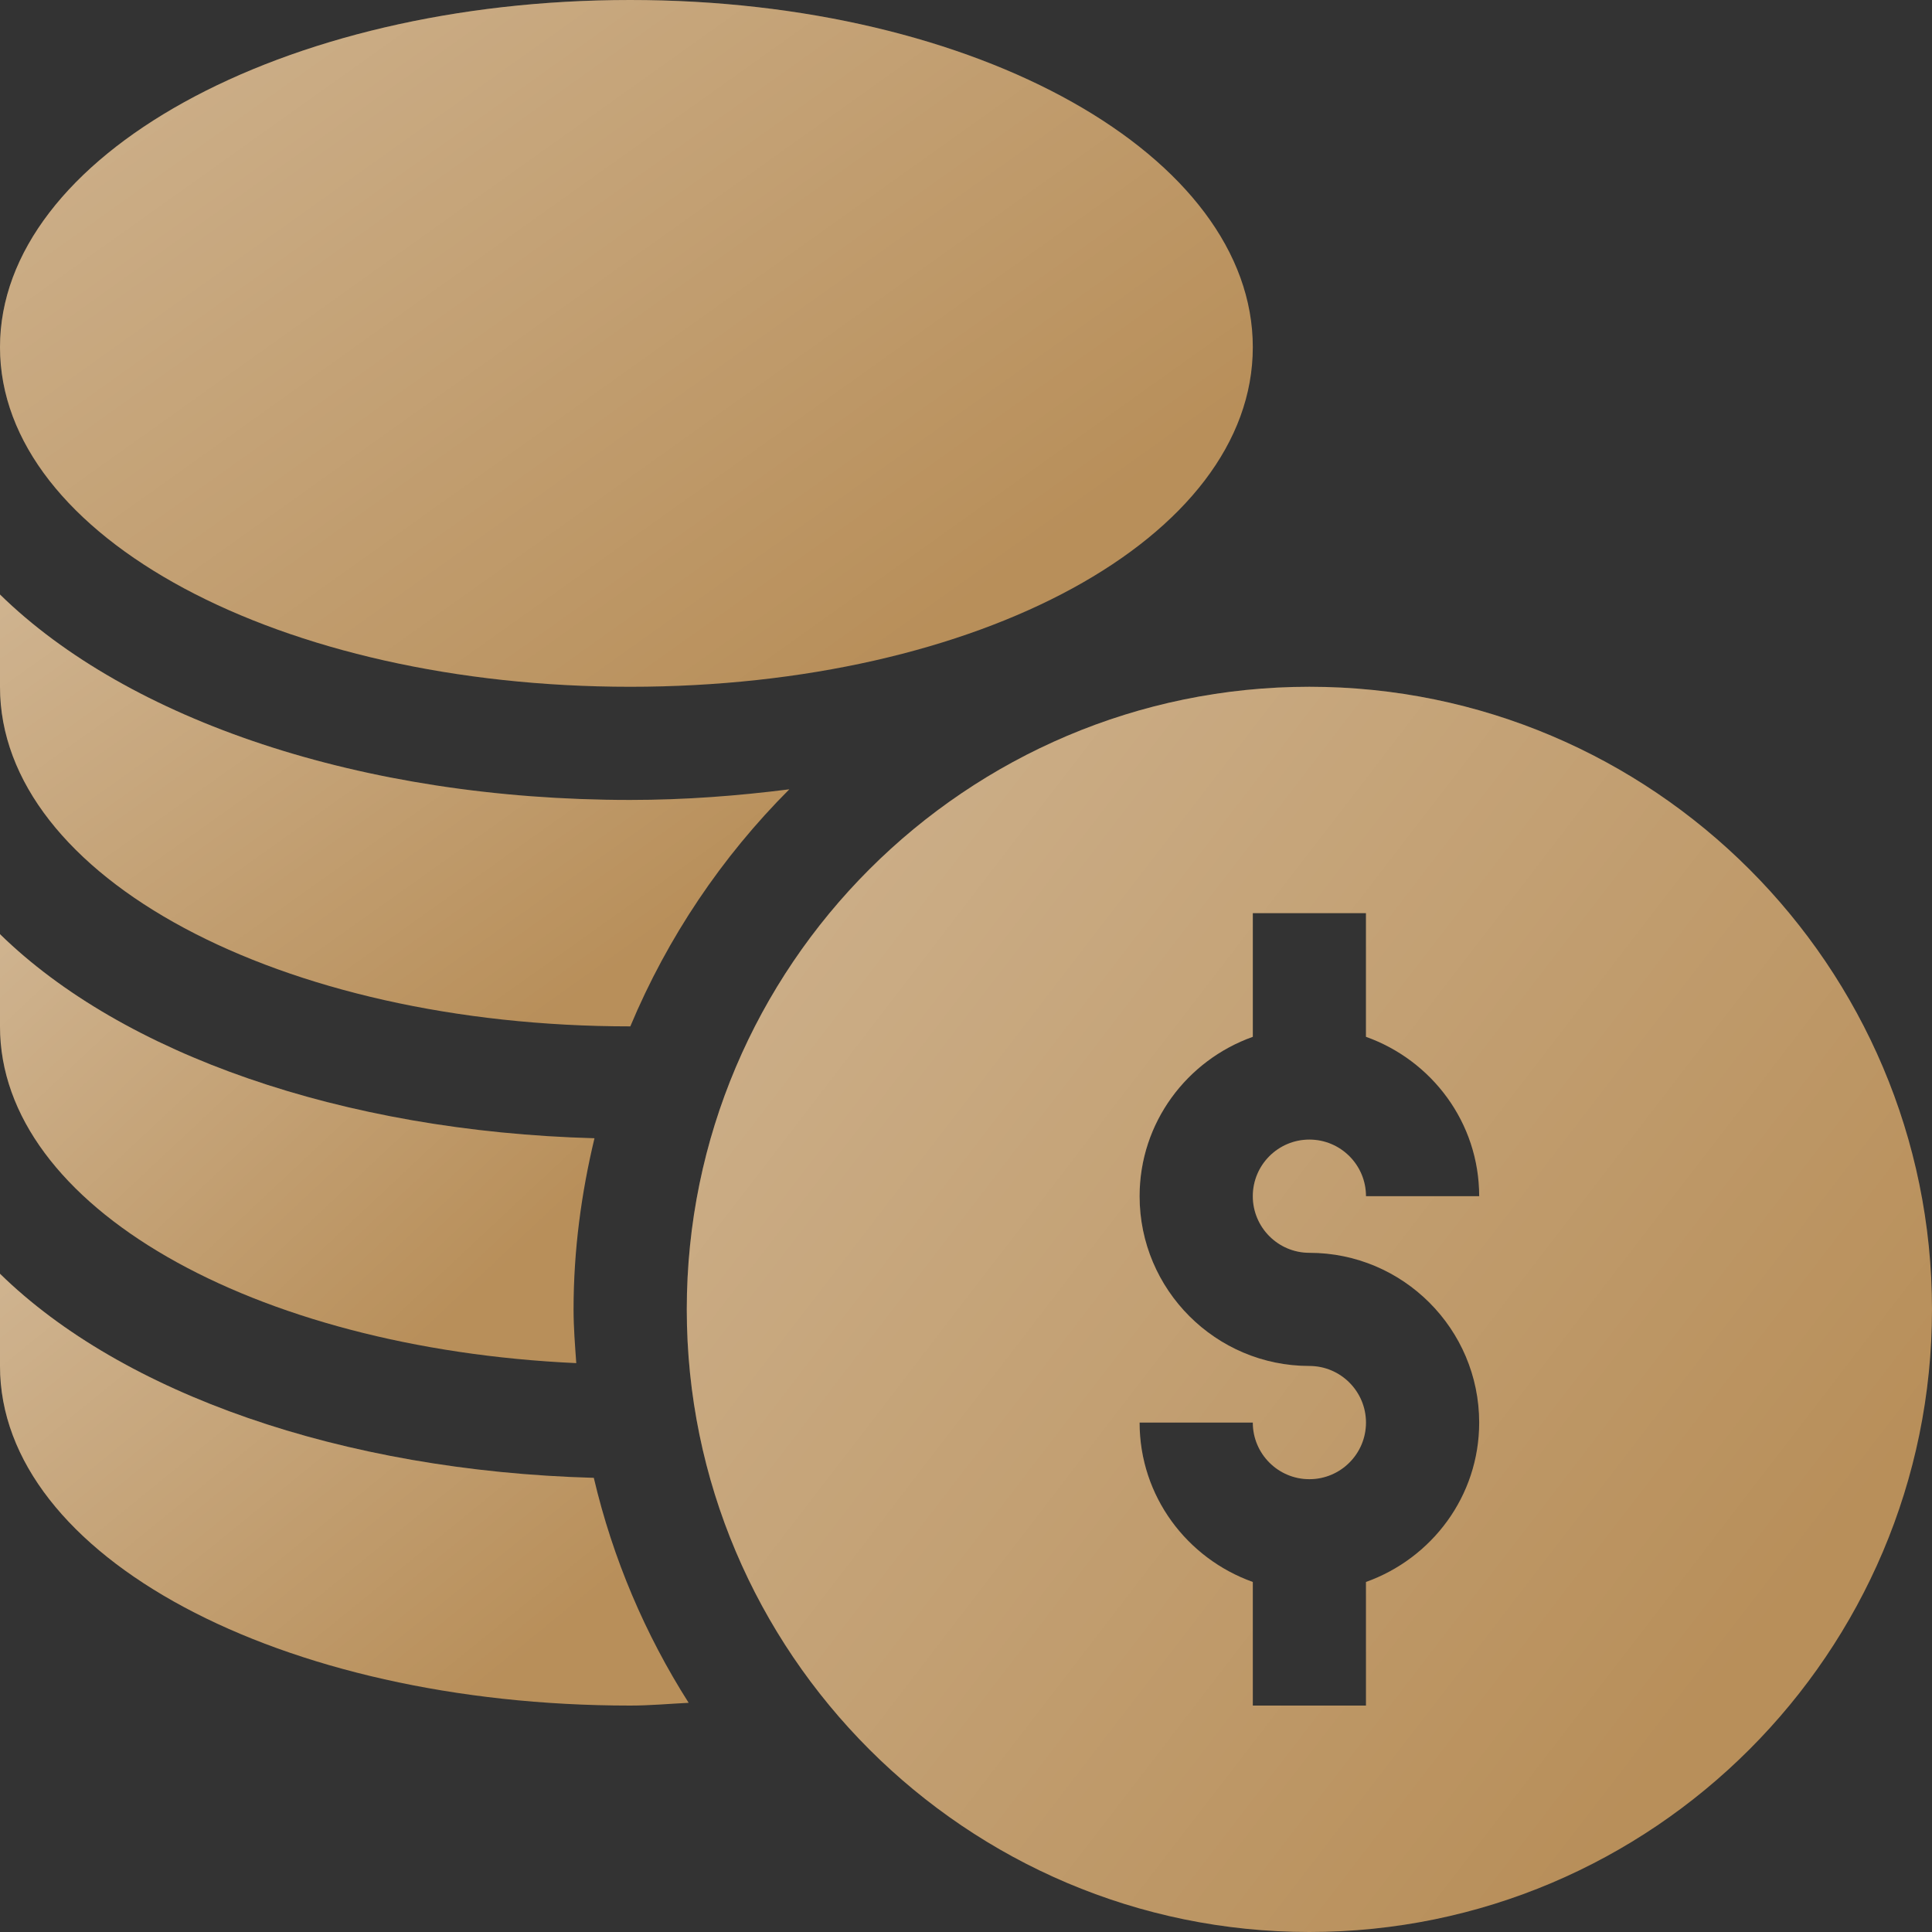
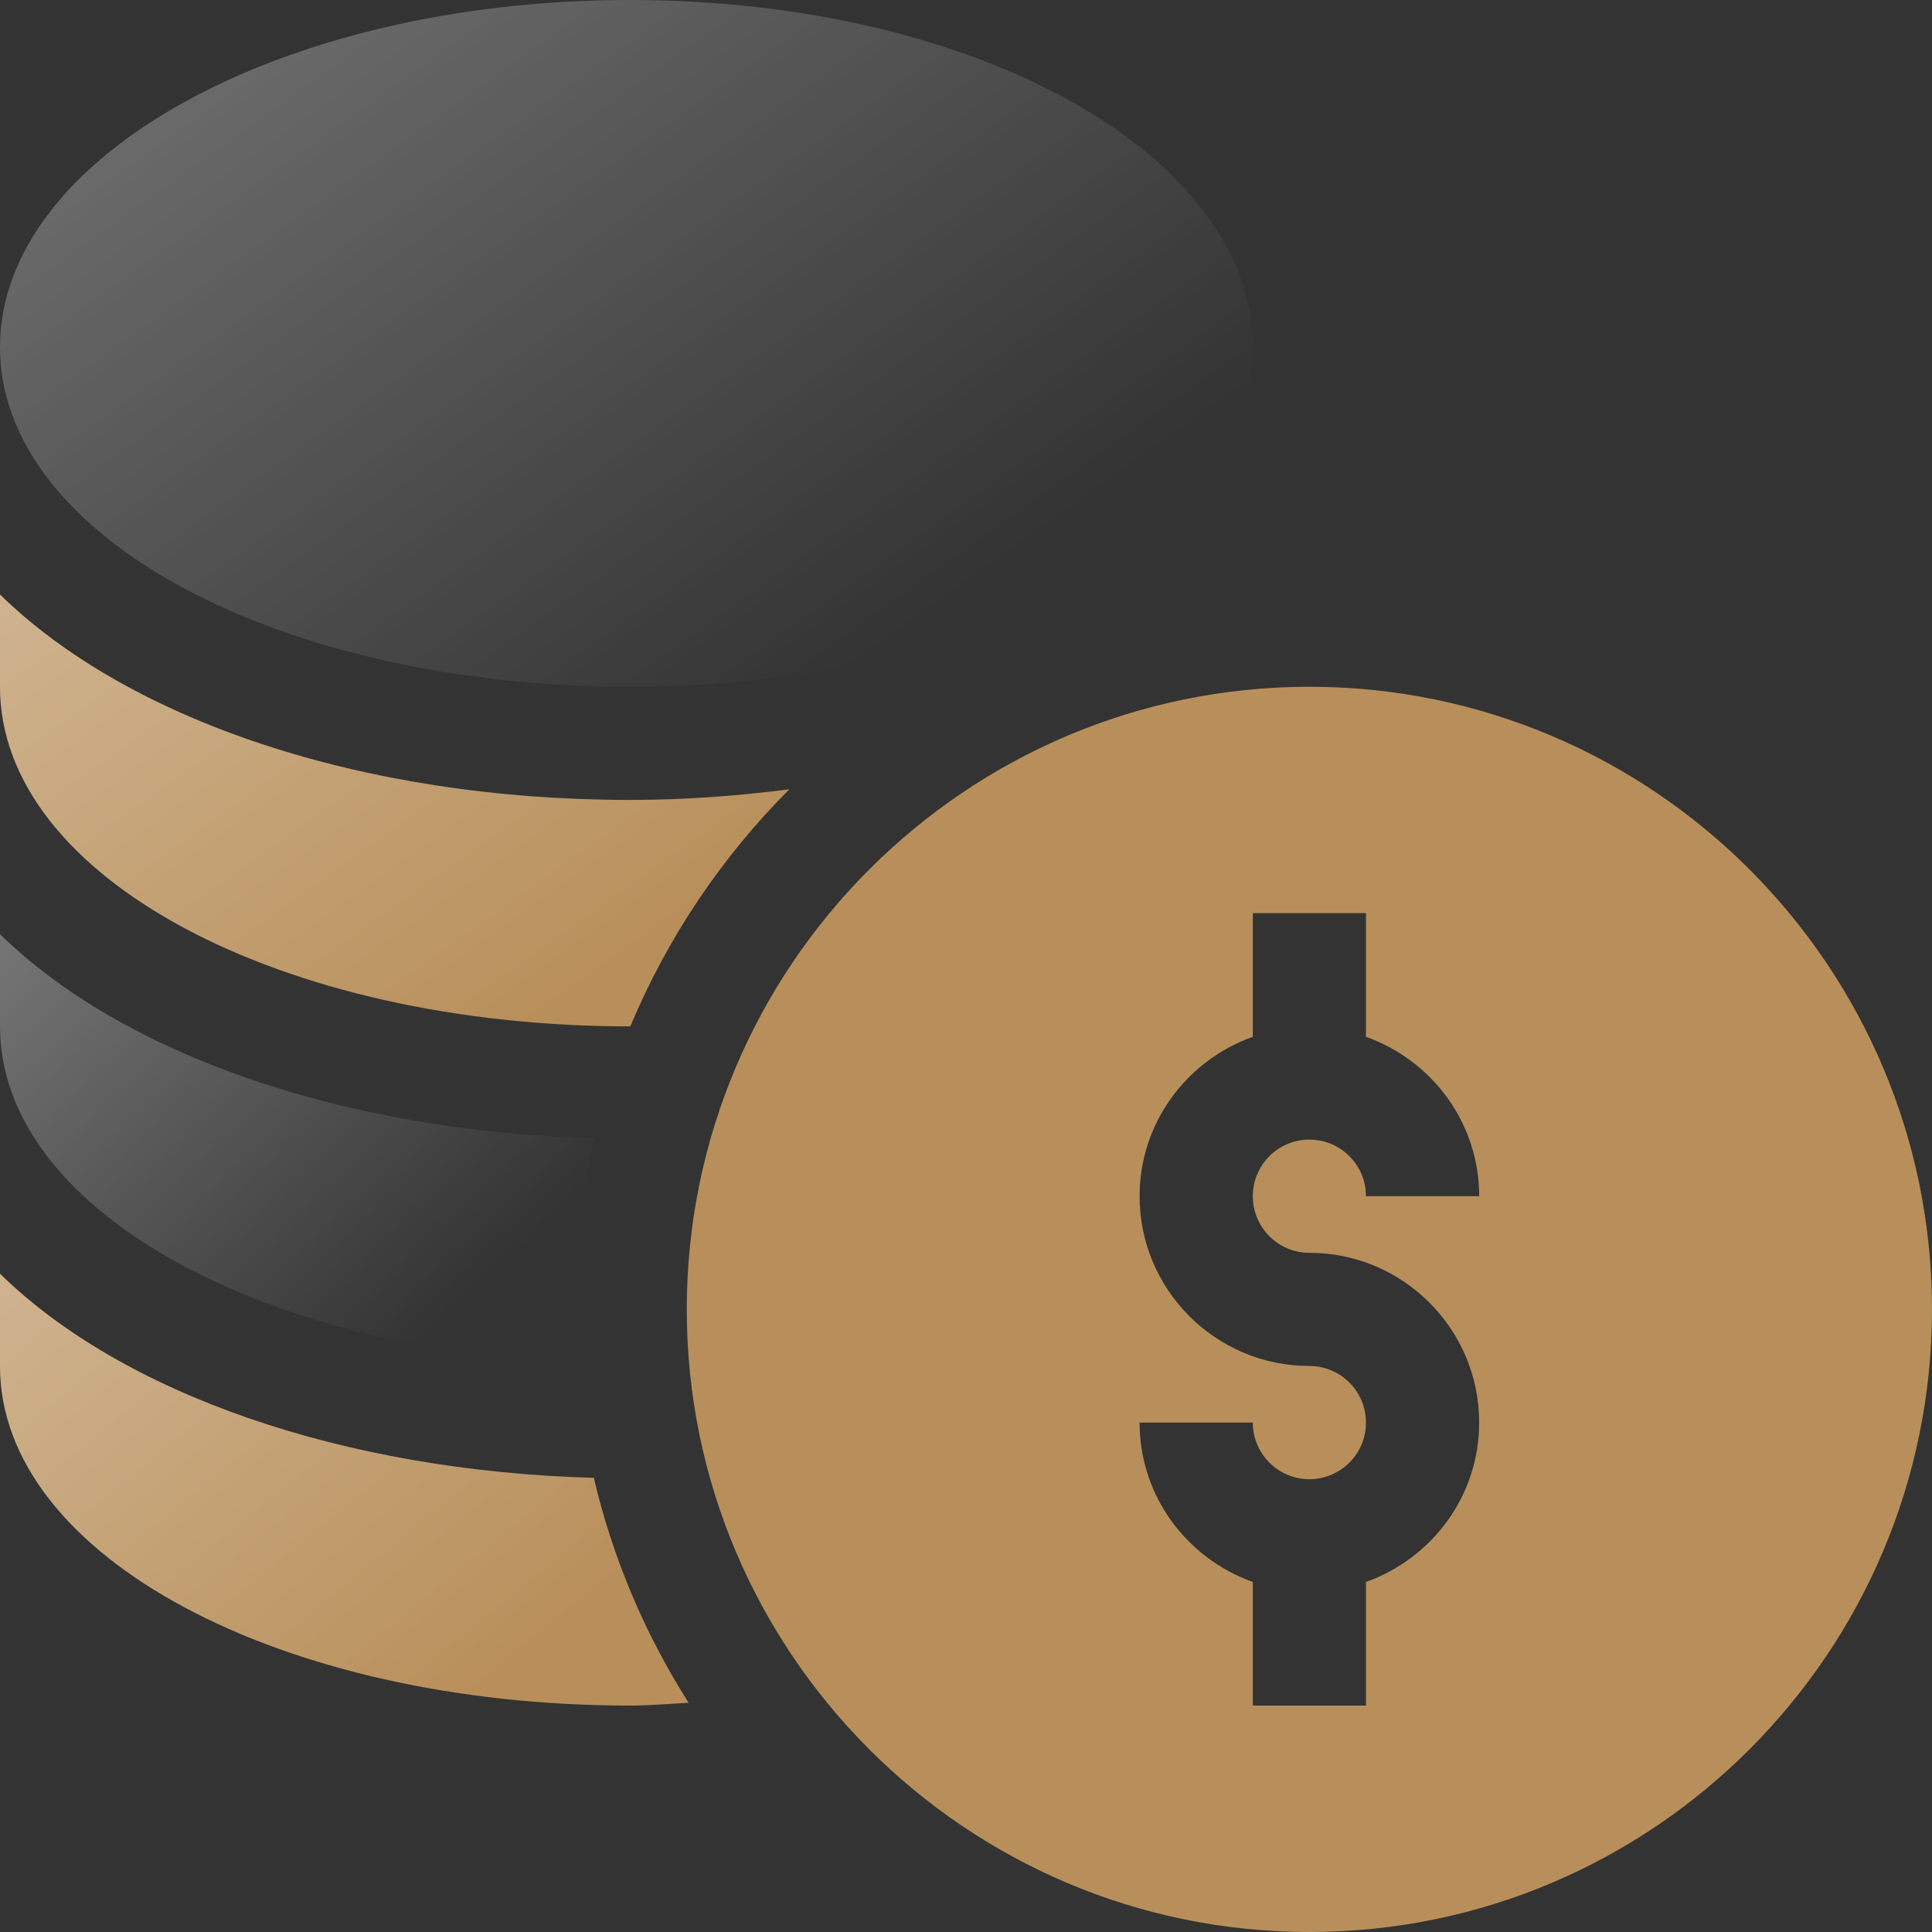
<svg xmlns="http://www.w3.org/2000/svg" width="40" height="40" viewBox="0 0 40 40" fill="none">
  <rect x="0" y="0" width="40" height="40" fill="#333333" stroke="none" />
  <g clip-path="url(#clip0_2561_998)">
    <path d="M27.109 14.219C20.002 14.219 14.219 20.002 14.219 27.109C14.219 34.217 20.002 40 27.109 40C34.217 40 40 34.217 40 27.109C40 20.002 34.217 14.219 27.109 14.219ZM27.109 25.938C29.048 25.938 30.625 27.515 30.625 29.453C30.625 30.979 29.642 32.267 28.281 32.753V35.312H25.938V32.753C24.576 32.267 23.594 30.979 23.594 29.453H25.938C25.938 30.1 26.463 30.625 27.109 30.625C27.756 30.625 28.281 30.1 28.281 29.453C28.281 28.807 27.756 28.281 27.109 28.281C25.171 28.281 23.594 26.704 23.594 24.766C23.594 23.24 24.576 21.951 25.938 21.466V18.906H28.281V21.466C29.642 21.951 30.625 23.24 30.625 24.766H28.281C28.281 24.119 27.756 23.594 27.109 23.594C26.463 23.594 25.938 24.119 25.938 24.766C25.938 25.412 26.463 25.938 27.109 25.938Z" fill="#B88F5A" />
-     <path d="M27.109 14.219C20.002 14.219 14.219 20.002 14.219 27.109C14.219 34.217 20.002 40 27.109 40C34.217 40 40 34.217 40 27.109C40 20.002 34.217 14.219 27.109 14.219ZM27.109 25.938C29.048 25.938 30.625 27.515 30.625 29.453C30.625 30.979 29.642 32.267 28.281 32.753V35.312H25.938V32.753C24.576 32.267 23.594 30.979 23.594 29.453H25.938C25.938 30.1 26.463 30.625 27.109 30.625C27.756 30.625 28.281 30.1 28.281 29.453C28.281 28.807 27.756 28.281 27.109 28.281C25.171 28.281 23.594 26.704 23.594 24.766C23.594 23.24 24.576 21.951 25.938 21.466V18.906H28.281V21.466C29.642 21.951 30.625 23.24 30.625 24.766H28.281C28.281 24.119 27.756 23.594 27.109 23.594C26.463 23.594 25.938 24.119 25.938 24.766C25.938 25.412 26.463 25.938 27.109 25.938Z" fill="url(#paint0_linear_2561_998)" />
-     <path d="M13.047 14.219C20.275 14.219 25.938 11.13 25.938 7.188C25.938 3.245 20.275 0 13.047 0C5.819 0 0 3.245 0 7.188C0 11.13 5.819 14.219 13.047 14.219Z" fill="#B88F5A" />
-     <path d="M13.047 14.219C20.275 14.219 25.938 11.13 25.938 7.188C25.938 3.245 20.275 0 13.047 0C5.819 0 0 3.245 0 7.188C0 11.13 5.819 14.219 13.047 14.219Z" fill="url(#paint1_linear_2561_998)" />
+     <path d="M13.047 14.219C20.275 14.219 25.938 11.13 25.938 7.188C25.938 3.245 20.275 0 13.047 0C5.819 0 0 3.245 0 7.188C0 11.13 5.819 14.219 13.047 14.219" fill="url(#paint1_linear_2561_998)" />
    <path d="M0 26.372V28.281C0 32.224 5.819 35.312 13.047 35.312C13.457 35.312 13.854 35.275 14.258 35.255C13.359 33.842 12.688 32.273 12.294 30.597C7.067 30.453 2.528 28.846 0 26.372Z" fill="#B88F5A" />
    <path d="M0 26.372V28.281C0 32.224 5.819 35.312 13.047 35.312C13.457 35.312 13.854 35.275 14.258 35.255C13.359 33.842 12.688 32.273 12.294 30.597C7.067 30.453 2.528 28.846 0 26.372Z" fill="url(#paint2_linear_2561_998)" />
-     <path d="M11.931 28.222C11.905 27.853 11.875 27.485 11.875 27.109C11.875 25.888 12.035 24.705 12.308 23.566C7.075 23.424 2.531 21.817 0 19.341V21.25C0 24.983 5.255 27.917 11.931 28.222Z" fill="#B88F5A" />
    <path d="M11.931 28.222C11.905 27.853 11.875 27.485 11.875 27.109C11.875 25.888 12.035 24.705 12.308 23.566C7.075 23.424 2.531 21.817 0 19.341V21.25C0 24.983 5.255 27.917 11.931 28.222Z" fill="url(#paint3_linear_2561_998)" />
    <path d="M13.047 21.25C13.048 21.25 13.049 21.25 13.05 21.25C13.823 19.403 14.947 17.738 16.342 16.342C15.284 16.476 14.19 16.562 13.047 16.562C7.483 16.562 2.65 14.903 0 12.309V14.219C0 18.161 5.819 21.25 13.047 21.25Z" fill="#B88F5A" />
    <path d="M13.047 21.25C13.048 21.25 13.049 21.25 13.05 21.25C13.823 19.403 14.947 17.738 16.342 16.342C15.284 16.476 14.19 16.562 13.047 16.562C7.483 16.562 2.65 14.903 0 12.309V14.219C0 18.161 5.819 21.25 13.047 21.25Z" fill="url(#paint4_linear_2561_998)" />
  </g>
  <defs>
    <linearGradient id="paint0_linear_2561_998" x1="34.688" y1="36.098" x2="9.511" y2="16.736" gradientUnits="userSpaceOnUse">
      <stop stop-color="white" stop-opacity="0" />
      <stop offset="1" stop-color="white" stop-opacity="0.35" />
    </linearGradient>
    <linearGradient id="paint1_linear_2561_998" x1="20.593" y1="12.066" x2="7.011" y2="-6.986" gradientUnits="userSpaceOnUse">
      <stop stop-color="white" stop-opacity="0" />
      <stop offset="1" stop-color="white" stop-opacity="0.35" />
    </linearGradient>
    <linearGradient id="paint2_linear_2561_998" x1="11.32" y1="33.959" x2="2.471" y2="23.107" gradientUnits="userSpaceOnUse">
      <stop stop-color="white" stop-opacity="0" />
      <stop offset="1" stop-color="white" stop-opacity="0.35" />
    </linearGradient>
    <linearGradient id="paint3_linear_2561_998" x1="9.772" y1="26.877" x2="0.816" y2="17.333" gradientUnits="userSpaceOnUse">
      <stop stop-color="white" stop-opacity="0" />
      <stop offset="1" stop-color="white" stop-opacity="0.35" />
    </linearGradient>
    <linearGradient id="paint4_linear_2561_998" x1="12.975" y1="19.897" x2="4.44" y2="7.9" gradientUnits="userSpaceOnUse">
      <stop stop-color="white" stop-opacity="0" />
      <stop offset="1" stop-color="white" stop-opacity="0.35" />
    </linearGradient>
    <clipPath id="clip0_2561_998">
      <rect width="40" height="40" fill="white" />
    </clipPath>
  </defs>
</svg>